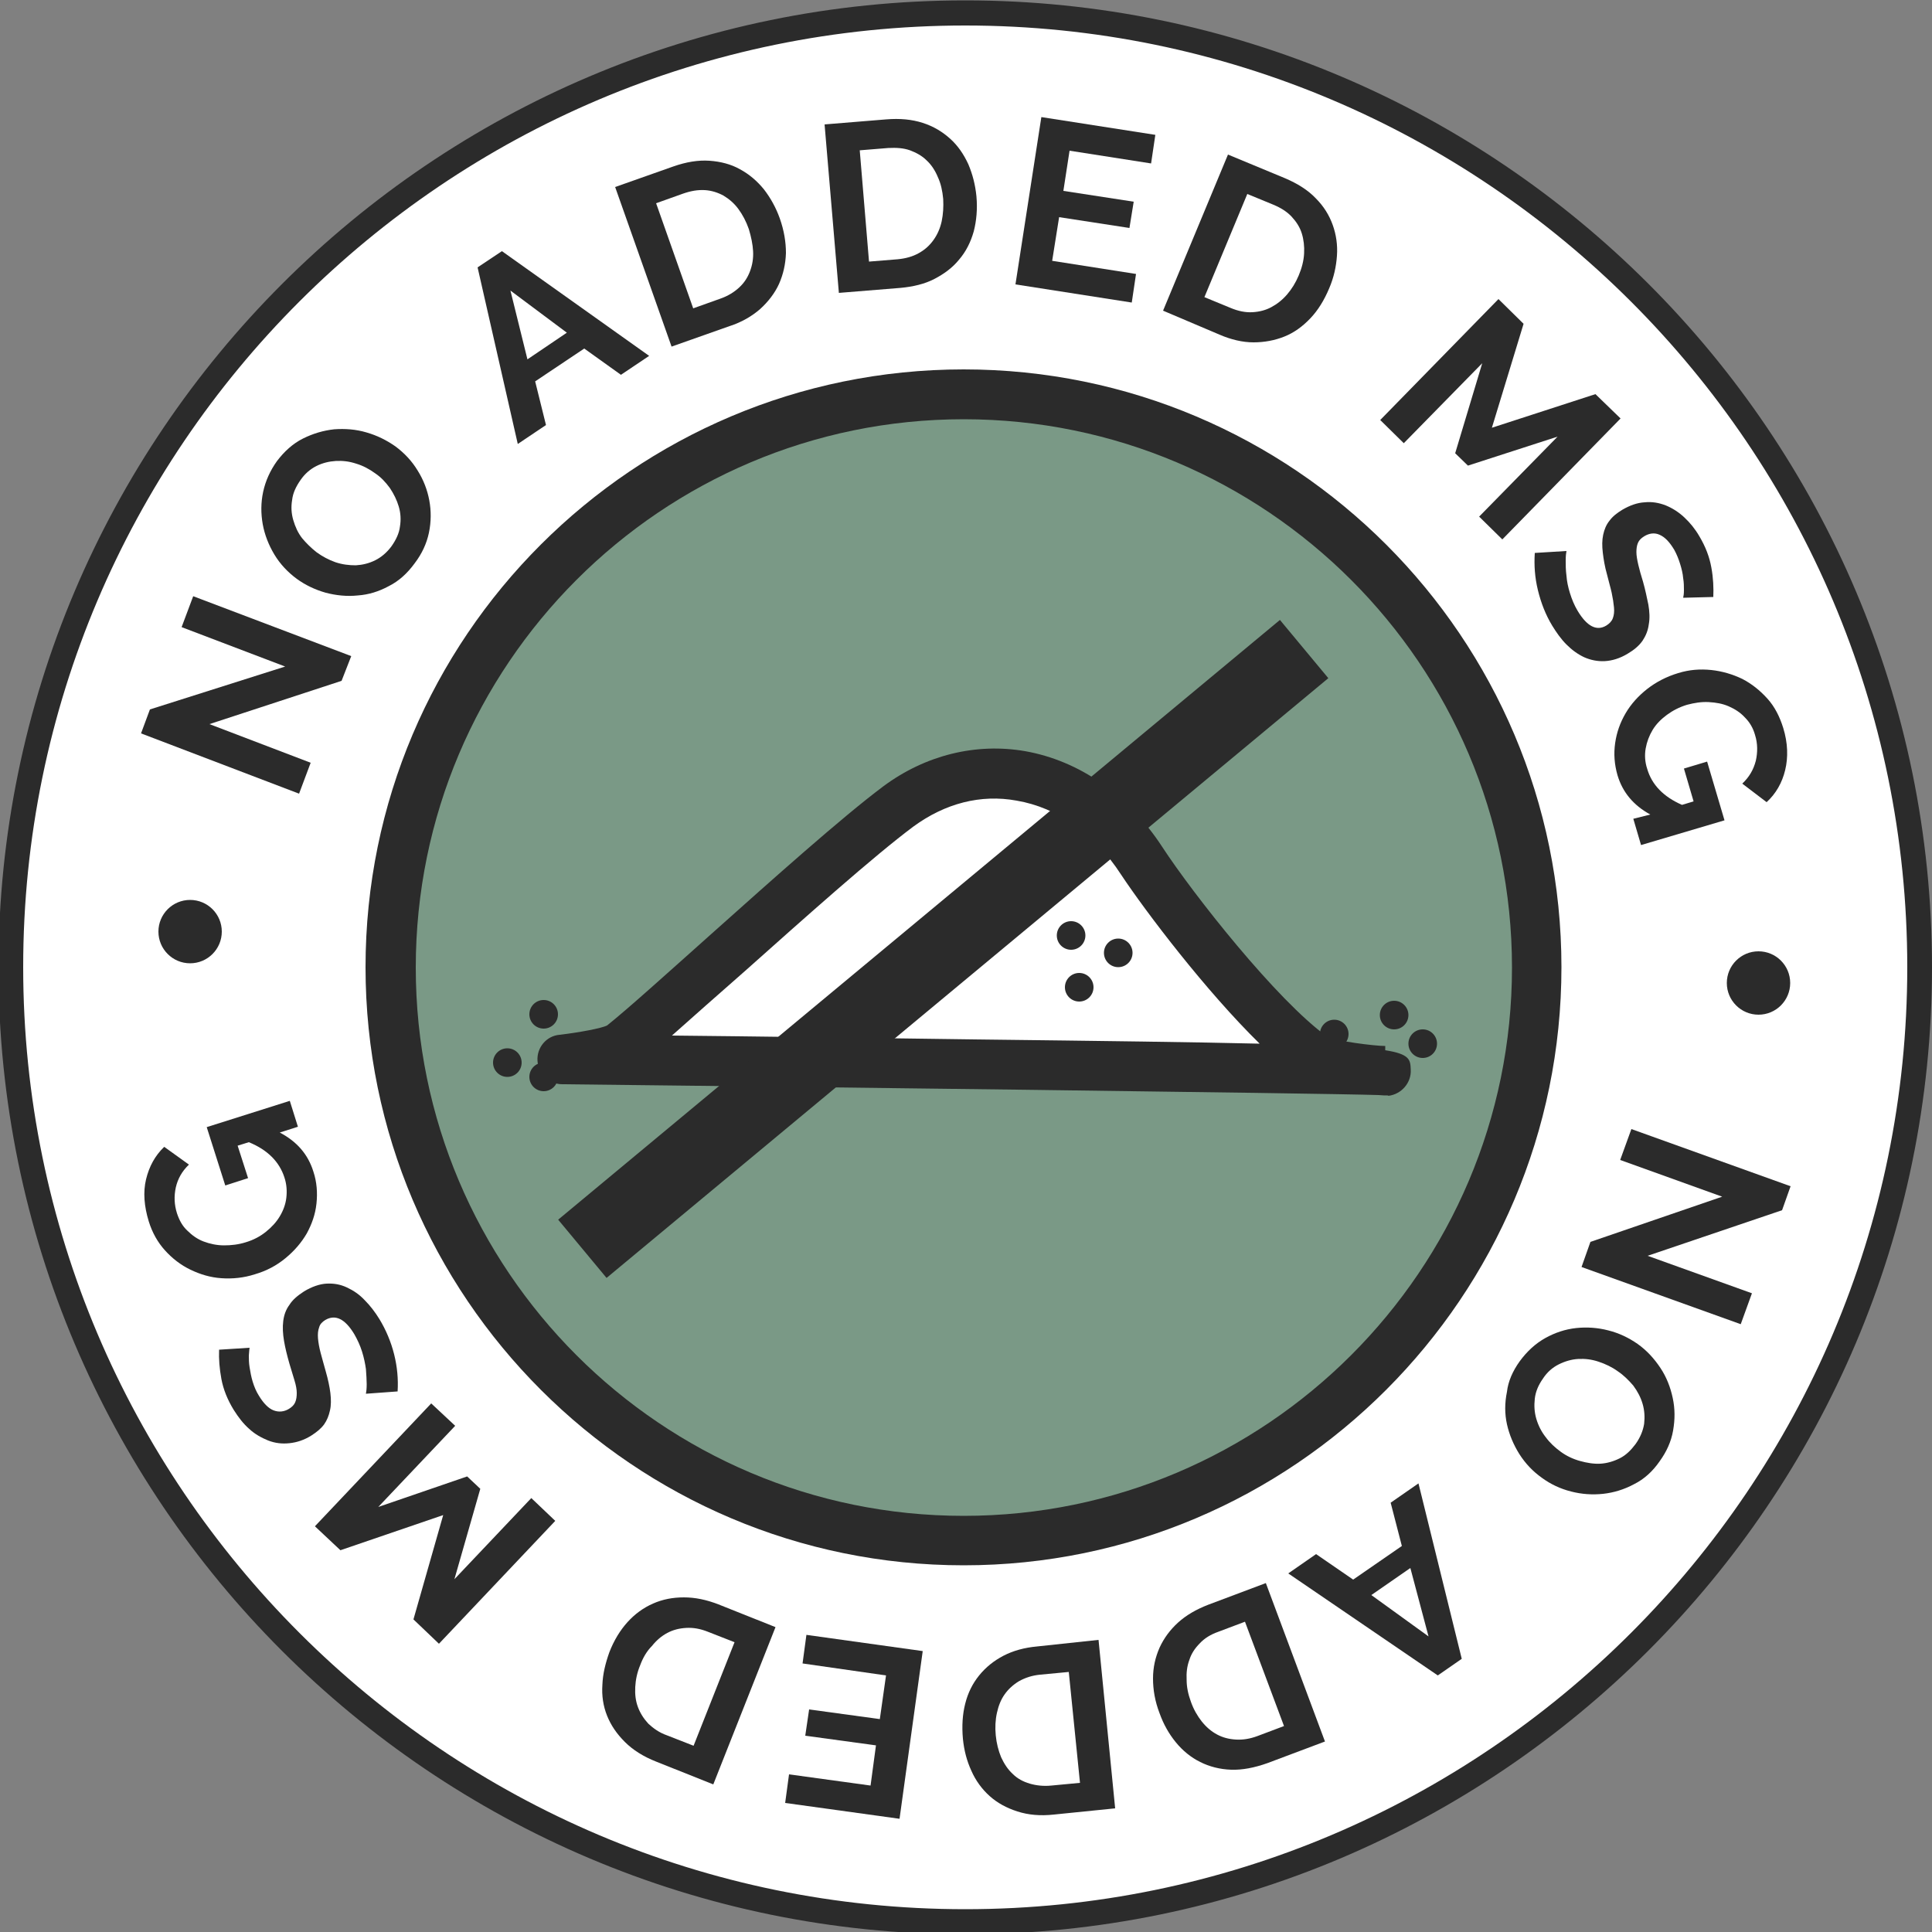
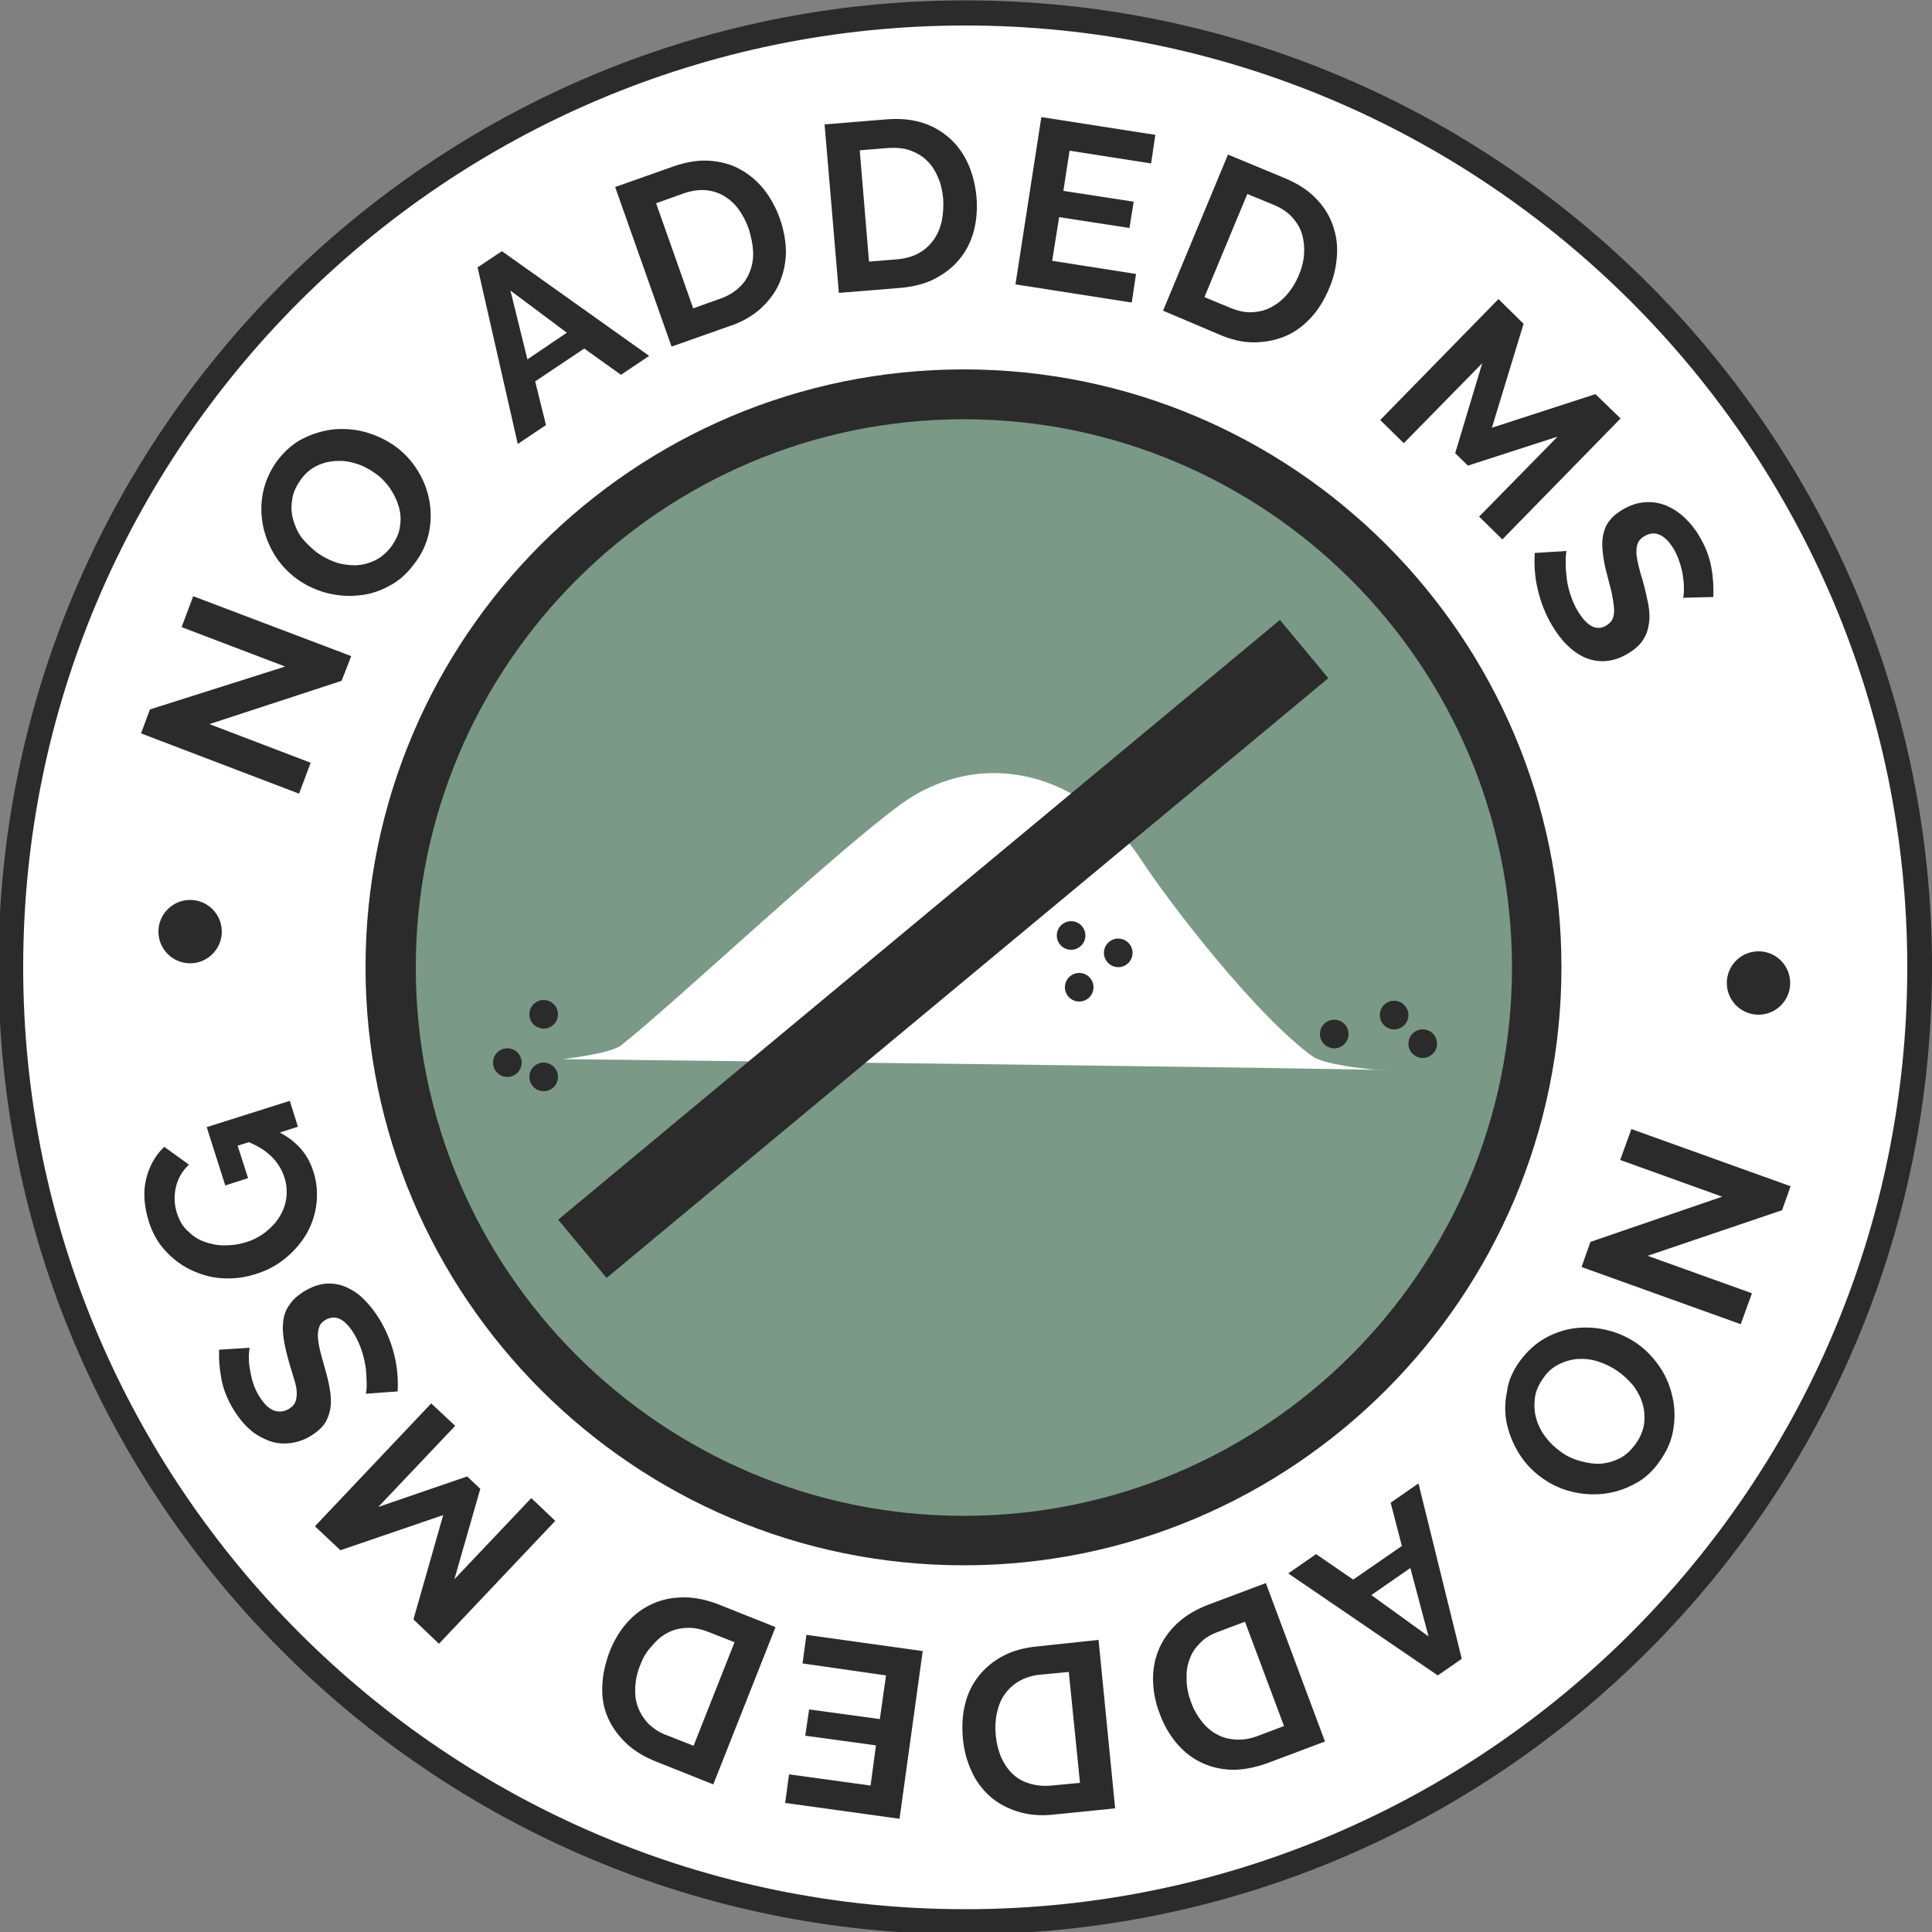
<svg xmlns="http://www.w3.org/2000/svg" version="1.1" id="Calque_1" x="0px" y="0px" viewBox="0 0 500 500" style="enable-background:new 0 0 500 500;" xml:space="preserve">
  <rect x="0" y="0" width="500" height="500" fill="#808080" stroke="none" />
  <g>
    <g>
      <g>
        <circle style="fill:#FFFFFF;" cx="249.8" cy="250.3" r="247" />
      </g>
      <g>
        <path style="fill:#2B2B2B;" d="M249.8,500.6c-138,0-250.2-112.3-250.2-250.2S111.8,0.1,249.8,0.1S500,112.4,500,250.3     S387.7,500.6,249.8,500.6z M249.8,6.6C115.3,6.6,6,115.9,6,250.3s109.4,243.8,243.8,243.8s243.8-109.4,243.8-243.8     S384.2,6.6,249.8,6.6z" />
      </g>
    </g>
    <g>
      <path style="fill:#2B2B2B;" d="M445.7,309.7l-26.4-9.5l2.9-8l41.2,14.8l-2.2,6.2L426.4,325l27,9.7l-2.9,8l-41.2-14.8l2.3-6.5    L445.7,309.7z" />
      <path style="fill:#2B2B2B;" d="M393.3,352.3c1.9-2.6,4.1-4.6,6.6-6s5.2-2.3,8-2.6c2.8-0.3,5.6-0.1,8.3,0.6    c2.8,0.7,5.3,1.9,7.6,3.5c2.4,1.7,4.3,3.8,5.9,6.2c1.6,2.4,2.6,5,3.2,7.8s0.6,5.5,0.1,8.4s-1.7,5.5-3.5,8c-1.8,2.6-4,4.6-6.6,5.9    c-2.6,1.4-5.3,2.2-8,2.5c-2.8,0.3-5.6,0.1-8.3-0.6c-2.8-0.7-5.3-1.9-7.5-3.5c-2.4-1.7-4.3-3.7-5.9-6.2c-1.5-2.4-2.6-5-3.2-7.7    s-0.6-5.5,0-8.4C390.3,357.5,391.5,354.8,393.3,352.3z M418.7,354.9c-1.5-1.1-3.2-1.9-5-2.5s-3.5-0.8-5.3-0.7    c-1.7,0.1-3.4,0.6-5,1.4s-3,2-4.1,3.7c-1.2,1.7-1.9,3.4-2.1,5.2c-0.2,1.8-0.1,3.5,0.4,5.2s1.3,3.3,2.4,4.7    c1.1,1.5,2.4,2.7,3.9,3.8c1.5,1.1,3.2,1.9,5,2.4s3.6,0.8,5.3,0.7c1.7-0.1,3.4-0.6,5-1.4s2.9-2.1,4.1-3.7c1.2-1.7,1.9-3.4,2.2-5.2    c0.2-1.8,0.1-3.5-0.4-5.2s-1.3-3.2-2.4-4.7C421.5,357.2,420.2,355.9,418.7,354.9z" />
      <path style="fill:#2B2B2B;" d="M378.3,429.3l-6.2,4.3l-38.7-26.4l7.2-5l9.6,6.6l12.6-8.7l-2.9-11.2l7.2-5L378.3,429.3z     M354.9,412.8l14.8,10.7l-4.7-17.7L354.9,412.8z" />
      <path style="fill:#2B2B2B;" d="M327.6,409.7l15.3,41l-14.9,5.6c-3.4,1.2-6.5,1.8-9.4,1.7c-2.9-0.1-5.6-0.8-8-2s-4.5-2.9-6.3-5.1    s-3.2-4.7-4.2-7.5c-1.2-3.1-1.7-6.1-1.7-9s0.6-5.5,1.7-8c1.1-2.4,2.7-4.6,4.8-6.5c2.1-1.9,4.7-3.4,7.8-4.6L327.6,409.7z     M308.2,440.4c0.7,2,1.7,3.7,2.8,5.1c1.2,1.5,2.5,2.6,4,3.4s3.1,1.2,4.9,1.3c1.8,0.1,3.6-0.2,5.5-0.9l6.9-2.6l-10.1-27l-6.9,2.6    c-2,0.7-3.6,1.7-4.8,3c-1.3,1.3-2.2,2.7-2.7,4.3c-0.6,1.6-0.8,3.3-0.7,5.2C307.1,436.6,307.5,438.5,308.2,440.4z" />
      <path style="fill:#2B2B2B;" d="M284.3,424.4l4.3,43.6l-15.8,1.6c-3.6,0.4-6.7,0.1-9.5-0.8s-5.2-2.2-7.2-4s-3.6-4-4.7-6.5    c-1.2-2.6-1.9-5.3-2.2-8.3c-0.3-3.3-0.1-6.4,0.6-9.1c0.7-2.8,1.9-5.2,3.6-7.3c1.7-2.1,3.8-3.8,6.3-5.1c2.5-1.3,5.4-2.1,8.7-2.4    L284.3,424.4z M257.7,449.1c0.2,2.1,0.7,4,1.4,5.7c0.8,1.7,1.7,3.1,3,4.3c1.2,1.2,2.7,2,4.4,2.5c1.7,0.5,3.6,0.7,5.6,0.5l7.4-0.7    l-2.9-28.7l-7.4,0.7c-2.1,0.2-3.9,0.8-5.5,1.7c-1.5,0.9-2.8,2.1-3.7,3.4c-1,1.4-1.6,3-2,4.8C257.6,445.1,257.5,447.1,257.7,449.1z    " />
      <path style="fill:#2B2B2B;" d="M207.7,430.5l1-7.4l30.1,4.2l-6,43.4l-29.6-4.1l1-7.4l21.1,2.9l1.4-10.4l-18.3-2.5l1-6.8l18.3,2.5    l1.6-11.3L207.7,430.5z" />
      <path style="fill:#2B2B2B;" d="M200.7,421.1l-16.1,40.7l-14.8-5.9c-3.3-1.3-6-3-8.1-5.1s-3.6-4.3-4.6-6.8s-1.4-5.2-1.2-8    c0.1-2.8,0.8-5.6,1.8-8.4c1.2-3.1,2.8-5.7,4.7-7.8c1.9-2.1,4.1-3.7,6.6-4.8c2.5-1.1,5.1-1.6,8-1.6s5.8,0.6,8.9,1.8L200.7,421.1z     M165.7,430.9c-0.8,1.9-1.2,3.8-1.3,5.7c-0.1,1.9,0.1,3.6,0.7,5.2c0.6,1.6,1.5,3,2.7,4.3c1.3,1.2,2.8,2.3,4.8,3l6.9,2.7l10.6-26.8    l-6.9-2.7c-2-0.8-3.8-1.1-5.6-1s-3.4,0.5-4.9,1.3s-2.8,1.9-4,3.4C167.4,427.3,166.4,429,165.7,430.9z" />
      <path style="fill:#2B2B2B;" d="M117.8,369l-19.9,21l23-7.9l3.4,3.2l-6.7,23.4l19.9-21l6.2,5.9l-30.1,31.8l-6.6-6.3l7.7-27    l-26.6,9.1l-6.6-6.2l30.1-31.8L117.8,369z" />
      <path style="fill:#2B2B2B;" d="M64.6,348.8c-0.1,0.4-0.1,1-0.2,2c0,0.9,0,1.9,0.2,3.1s0.4,2.4,0.8,3.7c0.4,1.3,0.9,2.5,1.6,3.6    c1.2,2,2.5,3.3,3.8,3.8s2.7,0.4,4-0.4c0.8-0.5,1.3-1,1.6-1.7c0.3-0.7,0.4-1.5,0.4-2.4s-0.2-2-0.6-3.3s-0.8-2.7-1.3-4.3    c-0.6-2.1-1.1-4.1-1.4-5.9s-0.4-3.5-0.2-5.1c0.2-1.6,0.7-3,1.6-4.2c0.8-1.3,2.1-2.4,3.8-3.5c2-1.2,4-1.9,5.8-2    c1.9-0.1,3.6,0.2,5.3,1c1.7,0.8,3.2,1.8,4.6,3.3c1.4,1.4,2.7,3.1,3.8,4.9c1.7,2.8,3,5.9,3.8,9.1s1.1,6.4,0.9,9.6l-8.2,0.6    c0.1-0.5,0.2-1.3,0.2-2.5c0-1.1-0.1-2.4-0.2-3.9c-0.2-1.4-0.5-2.9-1-4.5s-1.2-3.1-2-4.5c-2.4-4-4.9-5.2-7.5-3.7    c-0.8,0.5-1.4,1.1-1.6,1.9c-0.3,0.8-0.4,1.7-0.3,2.9c0.1,1.1,0.3,2.3,0.7,3.8c0.4,1.4,0.8,3,1.3,4.7c0.6,2.1,1,4,1.2,5.6    c0.2,1.7,0.2,3.2-0.1,4.5c-0.3,1.4-0.8,2.6-1.5,3.6c-0.8,1.1-1.9,2-3.3,2.9c-1.9,1.2-3.8,1.8-5.7,2c-1.9,0.2-3.7,0-5.5-0.7    c-1.7-0.7-3.4-1.6-4.9-3c-1.5-1.3-2.8-3-4-4.9c-1.6-2.6-2.7-5.3-3.2-8s-0.7-5.2-0.6-7.6L64.6,348.8z" />
      <path style="fill:#2B2B2B;" d="M72.4,293.1c4.4,2.3,7.3,5.6,8.7,10.1c0.9,2.7,1.1,5.5,0.8,8.3c-0.3,2.8-1.2,5.3-2.5,7.7    c-1.4,2.4-3.2,4.5-5.5,6.4s-4.9,3.3-8,4.2c-2.8,0.9-5.7,1.2-8.6,1c-2.9-0.2-5.5-1-8-2.2s-4.7-2.9-6.6-5c-1.9-2.1-3.3-4.6-4.2-7.5    c-1.2-3.9-1.5-7.6-0.7-10.9s2.3-6.1,4.7-8.4l6.4,4.6c-1.8,1.7-2.9,3.7-3.4,5.9c-0.5,2.3-0.4,4.5,0.3,6.7c0.6,1.8,1.4,3.3,2.7,4.5    c1.2,1.2,2.6,2.2,4.2,2.8c1.6,0.6,3.4,1,5.3,1c1.8,0,3.7-0.2,5.6-0.8c2-0.6,3.7-1.5,5.2-2.7s2.7-2.5,3.6-4s1.5-3.1,1.7-4.8    c0.2-1.7,0.1-3.5-0.5-5.3c-1.3-4-4.3-7.1-9.2-9.1l-2.9,0.9l2.7,8.4l-5.9,1.9l-4.8-15.1l21.5-6.8l2.1,6.7L72.4,293.1z" />
      <path style="fill:#2B2B2B;" d="M54.2,187.4l26.2,10l-3,8l-40.9-15.6l2.3-6.2l35-11.1L47,162.3l3-8l40.9,15.5l-2.5,6.4L54.2,187.4z    " />
      <path style="fill:#2B2B2B;" d="M107.3,145.8c-1.9,2.6-4.1,4.6-6.7,5.9c-2.6,1.4-5.2,2.2-8,2.4c-2.8,0.3-5.6,0-8.3-0.7    c-2.8-0.8-5.3-2-7.5-3.6c-2.3-1.7-4.3-3.8-5.8-6.3s-2.5-5.1-3-7.8c-0.5-2.8-0.5-5.6,0.1-8.4c0.6-2.8,1.8-5.5,3.6-8    c1.9-2.5,4.1-4.5,6.7-5.8s5.3-2.1,8.1-2.4c2.8-0.2,5.6,0,8.3,0.8c2.8,0.8,5.2,2,7.5,3.6c2.3,1.7,4.3,3.8,5.8,6.3    c1.5,2.4,2.5,5,3,7.7c0.5,2.7,0.5,5.5-0.1,8.4C110.4,140.7,109.2,143.3,107.3,145.8z M81.9,142.9c1.5,1.1,3.2,2,4.9,2.6    c1.8,0.6,3.5,0.8,5.3,0.8c1.7-0.1,3.4-0.5,5-1.3s3-2,4.2-3.6c1.2-1.7,2-3.4,2.2-5.1c0.3-1.8,0.2-3.5-0.3-5.2s-1.3-3.3-2.3-4.8    c-1.1-1.5-2.3-2.8-3.8-3.8c-1.5-1.1-3.2-2-4.9-2.5c-1.8-0.6-3.5-0.8-5.3-0.7c-1.7,0.1-3.4,0.5-5,1.3s-3,2-4.1,3.6    c-1.2,1.7-2,3.4-2.2,5.2c-0.3,1.8-0.2,3.5,0.3,5.2s1.2,3.3,2.3,4.7C79.2,140.5,80.5,141.8,81.9,142.9z" />
      <path style="fill:#2B2B2B;" d="M123.6,69.2l6.3-4.2L168,92.1l-7.3,4.9l-9.5-6.8l-12.7,8.5l2.8,11.3l-7.3,4.9L123.6,69.2z     M146.7,86.1l-14.6-10.9l4.4,17.8L146.7,86.1z" />
      <path style="fill:#2B2B2B;" d="M173.8,89.7l-14.6-41.3l15-5.3c3.4-1.2,6.5-1.7,9.4-1.5s5.6,0.9,7.9,2.2c2.4,1.3,4.4,3,6.2,5.2    c1.7,2.2,3.1,4.7,4.1,7.5c1.1,3.1,1.6,6.1,1.6,9c-0.1,2.9-0.7,5.5-1.8,8c-1.1,2.4-2.8,4.6-4.9,6.5c-2.2,1.9-4.8,3.4-7.9,4.4    L173.8,89.7z M193.8,59.3c-0.7-2-1.6-3.7-2.7-5.2c-1.1-1.5-2.4-2.6-3.9-3.5c-1.5-0.8-3.1-1.3-4.8-1.4c-1.8-0.1-3.6,0.2-5.6,0.9    l-7,2.5l9.6,27.2l7-2.5c2-0.7,3.6-1.7,4.9-2.9c1.3-1.2,2.2-2.6,2.8-4.2s0.9-3.3,0.8-5.2C194.8,63.2,194.4,61.3,193.8,59.3z" />
      <path style="fill:#2B2B2B;" d="M217.1,75.8l-3.7-43.6l15.9-1.3c3.6-0.3,6.7,0,9.5,0.9s5.1,2.3,7.1,4.1s3.5,4,4.7,6.6    c1.1,2.6,1.8,5.3,2.1,8.3c0.3,3.3,0,6.4-0.7,9.1c-0.8,2.8-2,5.2-3.8,7.3c-1.7,2.1-3.9,3.7-6.4,5s-5.5,2-8.7,2.3L217.1,75.8z     M244.1,51.5c-0.2-2.1-0.6-4-1.4-5.7c-0.7-1.7-1.7-3.2-2.9-4.3c-1.2-1.2-2.7-2-4.3-2.6c-1.7-0.6-3.5-0.7-5.6-0.6l-7.4,0.6    l2.4,28.8l7.4-0.6c2.1-0.2,3.9-0.7,5.5-1.6s2.8-2,3.8-3.4s1.7-3,2.1-4.8C244.1,55.4,244.2,53.5,244.1,51.5z" />
      <path style="fill:#2B2B2B;" d="M294,70.9l-1.1,7.4l-30.1-4.7l6.7-43.3l29.5,4.6l-1.1,7.4L276.8,39l-1.6,10.4l18.2,2.8l-1.1,6.8    l-18.2-2.8l-1.8,11.3L294,70.9z" />
      <path style="fill:#2B2B2B;" d="M301,80.4L317.8,40l14.7,6.1c3.3,1.4,6,3.1,8,5.2c2.1,2.1,3.5,4.4,4.4,6.9s1.3,5.2,1.1,8    c-0.2,2.8-0.8,5.6-2,8.4c-1.3,3.1-2.9,5.7-4.9,7.8c-2,2.1-4.2,3.7-6.7,4.7s-5.2,1.5-8,1.5s-5.8-0.7-8.8-2L301,80.4z M336.1,71.3    c0.8-1.9,1.3-3.8,1.4-5.7c0.1-1.8-0.1-3.6-0.6-5.2c-0.5-1.6-1.4-3-2.6-4.3s-2.8-2.3-4.7-3.1l-6.8-2.8l-11.1,26.7l6.8,2.8    c1.9,0.8,3.8,1.2,5.6,1.1c1.8-0.1,3.4-0.5,4.9-1.3s2.9-1.9,4.1-3.3S335.3,73.2,336.1,71.3z" />
      <path style="fill:#2B2B2B;" d="M382.8,133.7l20.3-20.7l-23.2,7.5l-3.3-3.2l7-23.3l-20.3,20.7l-6.1-6l30.6-31.3l6.5,6.4l-8.2,26.9    l26.8-8.7l6.5,6.3l-30.6,31.3L382.8,133.7z" />
      <path style="fill:#2B2B2B;" d="M435.6,154.7c0.1-0.4,0.2-1,0.2-2c0-0.9,0-1.9-0.2-3.1c-0.1-1.2-0.4-2.4-0.8-3.7s-0.9-2.5-1.5-3.6    c-1.2-2-2.4-3.3-3.8-3.9c-1.3-0.6-2.7-0.4-4,0.4c-0.8,0.5-1.3,1-1.6,1.7c-0.3,0.7-0.4,1.5-0.4,2.4s0.2,2,0.5,3.3s0.7,2.7,1.2,4.3    c0.6,2.1,1,4.1,1.4,6c0.3,1.8,0.4,3.5,0.1,5.1c-0.2,1.6-0.8,3-1.6,4.2c-0.9,1.3-2.2,2.4-3.9,3.4c-2,1.2-4,1.8-5.9,1.9    c-1.9,0.1-3.7-0.3-5.3-1c-1.7-0.8-3.2-1.9-4.6-3.3c-1.4-1.4-2.6-3.1-3.7-4.9c-1.7-2.8-2.9-5.9-3.7-9.2c-0.8-3.3-1-6.4-0.8-9.6    l8.2-0.5c-0.1,0.5-0.2,1.3-0.2,2.5c0,1.1,0,2.4,0.2,3.9c0.1,1.4,0.4,2.9,0.9,4.5s1.1,3.1,2,4.6c2.4,4,4.9,5.3,7.4,3.8    c0.8-0.5,1.4-1.1,1.7-1.9c0.3-0.8,0.4-1.7,0.3-2.8s-0.3-2.4-0.6-3.8c-0.3-1.4-0.8-3-1.2-4.7c-0.6-2.1-0.9-4-1.1-5.7    s-0.2-3.2,0.1-4.6c0.3-1.4,0.8-2.6,1.6-3.6c0.8-1.1,1.9-2,3.4-2.9c1.9-1.1,3.8-1.8,5.7-1.9c1.9-0.2,3.7,0.1,5.5,0.8    c1.7,0.7,3.3,1.7,4.8,3.1c1.5,1.4,2.8,3,3.9,4.9c1.6,2.7,2.6,5.3,3.1,8.1c0.5,2.7,0.6,5.3,0.5,7.6L435.6,154.7z" />
-       <path style="fill:#2B2B2B;" d="M427.1,210.8c-4.4-2.4-7.2-5.8-8.5-10.2c-0.8-2.8-1-5.5-0.6-8.3s1.3-5.3,2.7-7.7    c1.4-2.4,3.3-4.5,5.6-6.3c2.3-1.8,5-3.2,8-4.1c2.9-0.9,5.7-1.1,8.6-0.8c2.8,0.3,5.5,1.1,8,2.3c2.5,1.3,4.6,3,6.5,5.1    s3.2,4.7,4.1,7.6c1.2,3.9,1.3,7.6,0.5,10.9c-0.8,3.3-2.4,6.1-4.8,8.3l-6.3-4.8c1.8-1.7,2.9-3.6,3.5-5.9c0.5-2.2,0.5-4.5-0.2-6.7    c-0.5-1.8-1.4-3.3-2.6-4.5c-1.2-1.3-2.6-2.2-4.2-2.9s-3.3-1-5.2-1.1c-1.9-0.1-3.7,0.2-5.6,0.7c-2,0.6-3.7,1.5-5.2,2.6    s-2.8,2.4-3.7,3.9c-0.9,1.5-1.5,3.1-1.8,4.8s-0.2,3.5,0.4,5.3c1.2,4.1,4.2,7.2,9,9.3l3-0.9l-2.5-8.5l6-1.8l4.5,15.2l-21.6,6.4    l-2-6.8L427.1,210.8z" />
    </g>
    <g>
      <circle style="fill:#2B2B2B;" cx="455.1" cy="254.4" r="8.2" />
    </g>
    <g>
      <circle style="fill:#2B2B2B;" cx="49.2" cy="241.1" r="8.2" />
    </g>
    <g>
      <circle style="fill:#7A9986;" cx="249.4" cy="250.3" r="148.3" />
      <path style="fill:#2B2B2B;" d="M249.4,405.1c-85.3,0-154.8-69.4-154.8-154.8S164,95.6,249.4,95.6S404.1,165,404.1,250.3    S334.7,405.1,249.4,405.1z M249.4,108.5c-78.2,0-141.8,63.6-141.8,141.9s63.6,141.9,141.8,141.9s141.9-63.6,141.9-141.9    S327.6,108.5,249.4,108.5z" />
    </g>
    <g>
      <g>
        <g>
          <path style="fill:#FFFFFF;" d="M145.6,274.1c0,0,12.5-1.4,15.2-3.6c14.3-11.4,53.8-48.6,71.7-61.9c21.2-15.8,48-8.8,62.9,14      c7.8,11.9,30,40.5,44.3,50.8c3.5,2.5,18.1,3.7,18.9,3.6C362.8,276.6,145.6,274.1,145.6,274.1z" />
        </g>
        <g>
-           <path style="fill:#2B2B2B;" d="M359,283.5c-0.5,0-1.2,0-2.2-0.1c-15.7-0.5-156.3-2.2-211.3-2.8c-3.4,0-6.2-2.7-6.4-6.1      s2.3-6.4,5.7-6.7c5.2-0.6,10.9-1.7,12.3-2.4c5.5-4.4,15.9-13.8,27-23.7c15.9-14.2,33.8-30.2,44.5-38.2      c10.9-8.1,24-11.3,36.7-9.1c14.1,2.5,26.7,11.3,35.5,24.8c7.9,12.1,29.6,39.7,42.7,49.1c2,1.1,12.2,2.4,15,2.4v1.1      c6.4,1,6.5,2.5,6.6,5c0.2,3.4-2.4,6.4-5.8,6.8C359.3,283.5,359.2,283.5,359,283.5z M173.9,268c20.4,0.2,49.4,0.6,78.4,1      c33.6,0.4,57.2,0.7,73.7,1.1c-13.8-13.5-29.4-34-35.9-43.8c-6.8-10.5-16.4-17.3-27-19.1c-9.3-1.7-18.5,0.7-26.7,6.7      c-10.2,7.6-27.9,23.4-43.6,37.4C185.7,257.5,179.2,263.3,173.9,268z" />
-         </g>
+           </g>
      </g>
      <g>
        <g>
          <circle style="fill:#2B2B2B;" cx="277.2" cy="242.1" r="3.7" />
        </g>
      </g>
      <g>
        <g>
          <circle style="fill:#2B2B2B;" cx="289.4" cy="246.6" r="3.7" />
        </g>
      </g>
      <g>
        <g>
          <circle style="fill:#2B2B2B;" cx="279.3" cy="255.5" r="3.7" />
        </g>
      </g>
      <g>
        <g>
          <circle style="fill:#2B2B2B;" cx="140.7" cy="262.5" r="3.7" />
        </g>
      </g>
      <g>
        <g>
          <circle style="fill:#2B2B2B;" cx="131.3" cy="275" r="3.7" />
        </g>
      </g>
      <g>
        <g>
          <circle style="fill:#2B2B2B;" cx="140.7" cy="278.7" r="3.7" />
        </g>
      </g>
      <g>
        <g>
          <circle style="fill:#2B2B2B;" cx="368.2" cy="270.1" r="3.7" />
        </g>
      </g>
      <g>
        <g>
          <circle style="fill:#2B2B2B;" cx="360.8" cy="262.7" r="3.7" />
        </g>
      </g>
      <g>
        <g>
          <circle style="fill:#2B2B2B;" cx="345.3" cy="267.6" r="3.7" />
        </g>
      </g>
    </g>
    <g>
      <rect x="122.7" y="236" transform="matrix(0.769 -0.639 0.639 0.769 -100.706 212.573)" style="fill:#2B2B2B;" width="242.9" height="19.6" />
    </g>
  </g>
</svg>